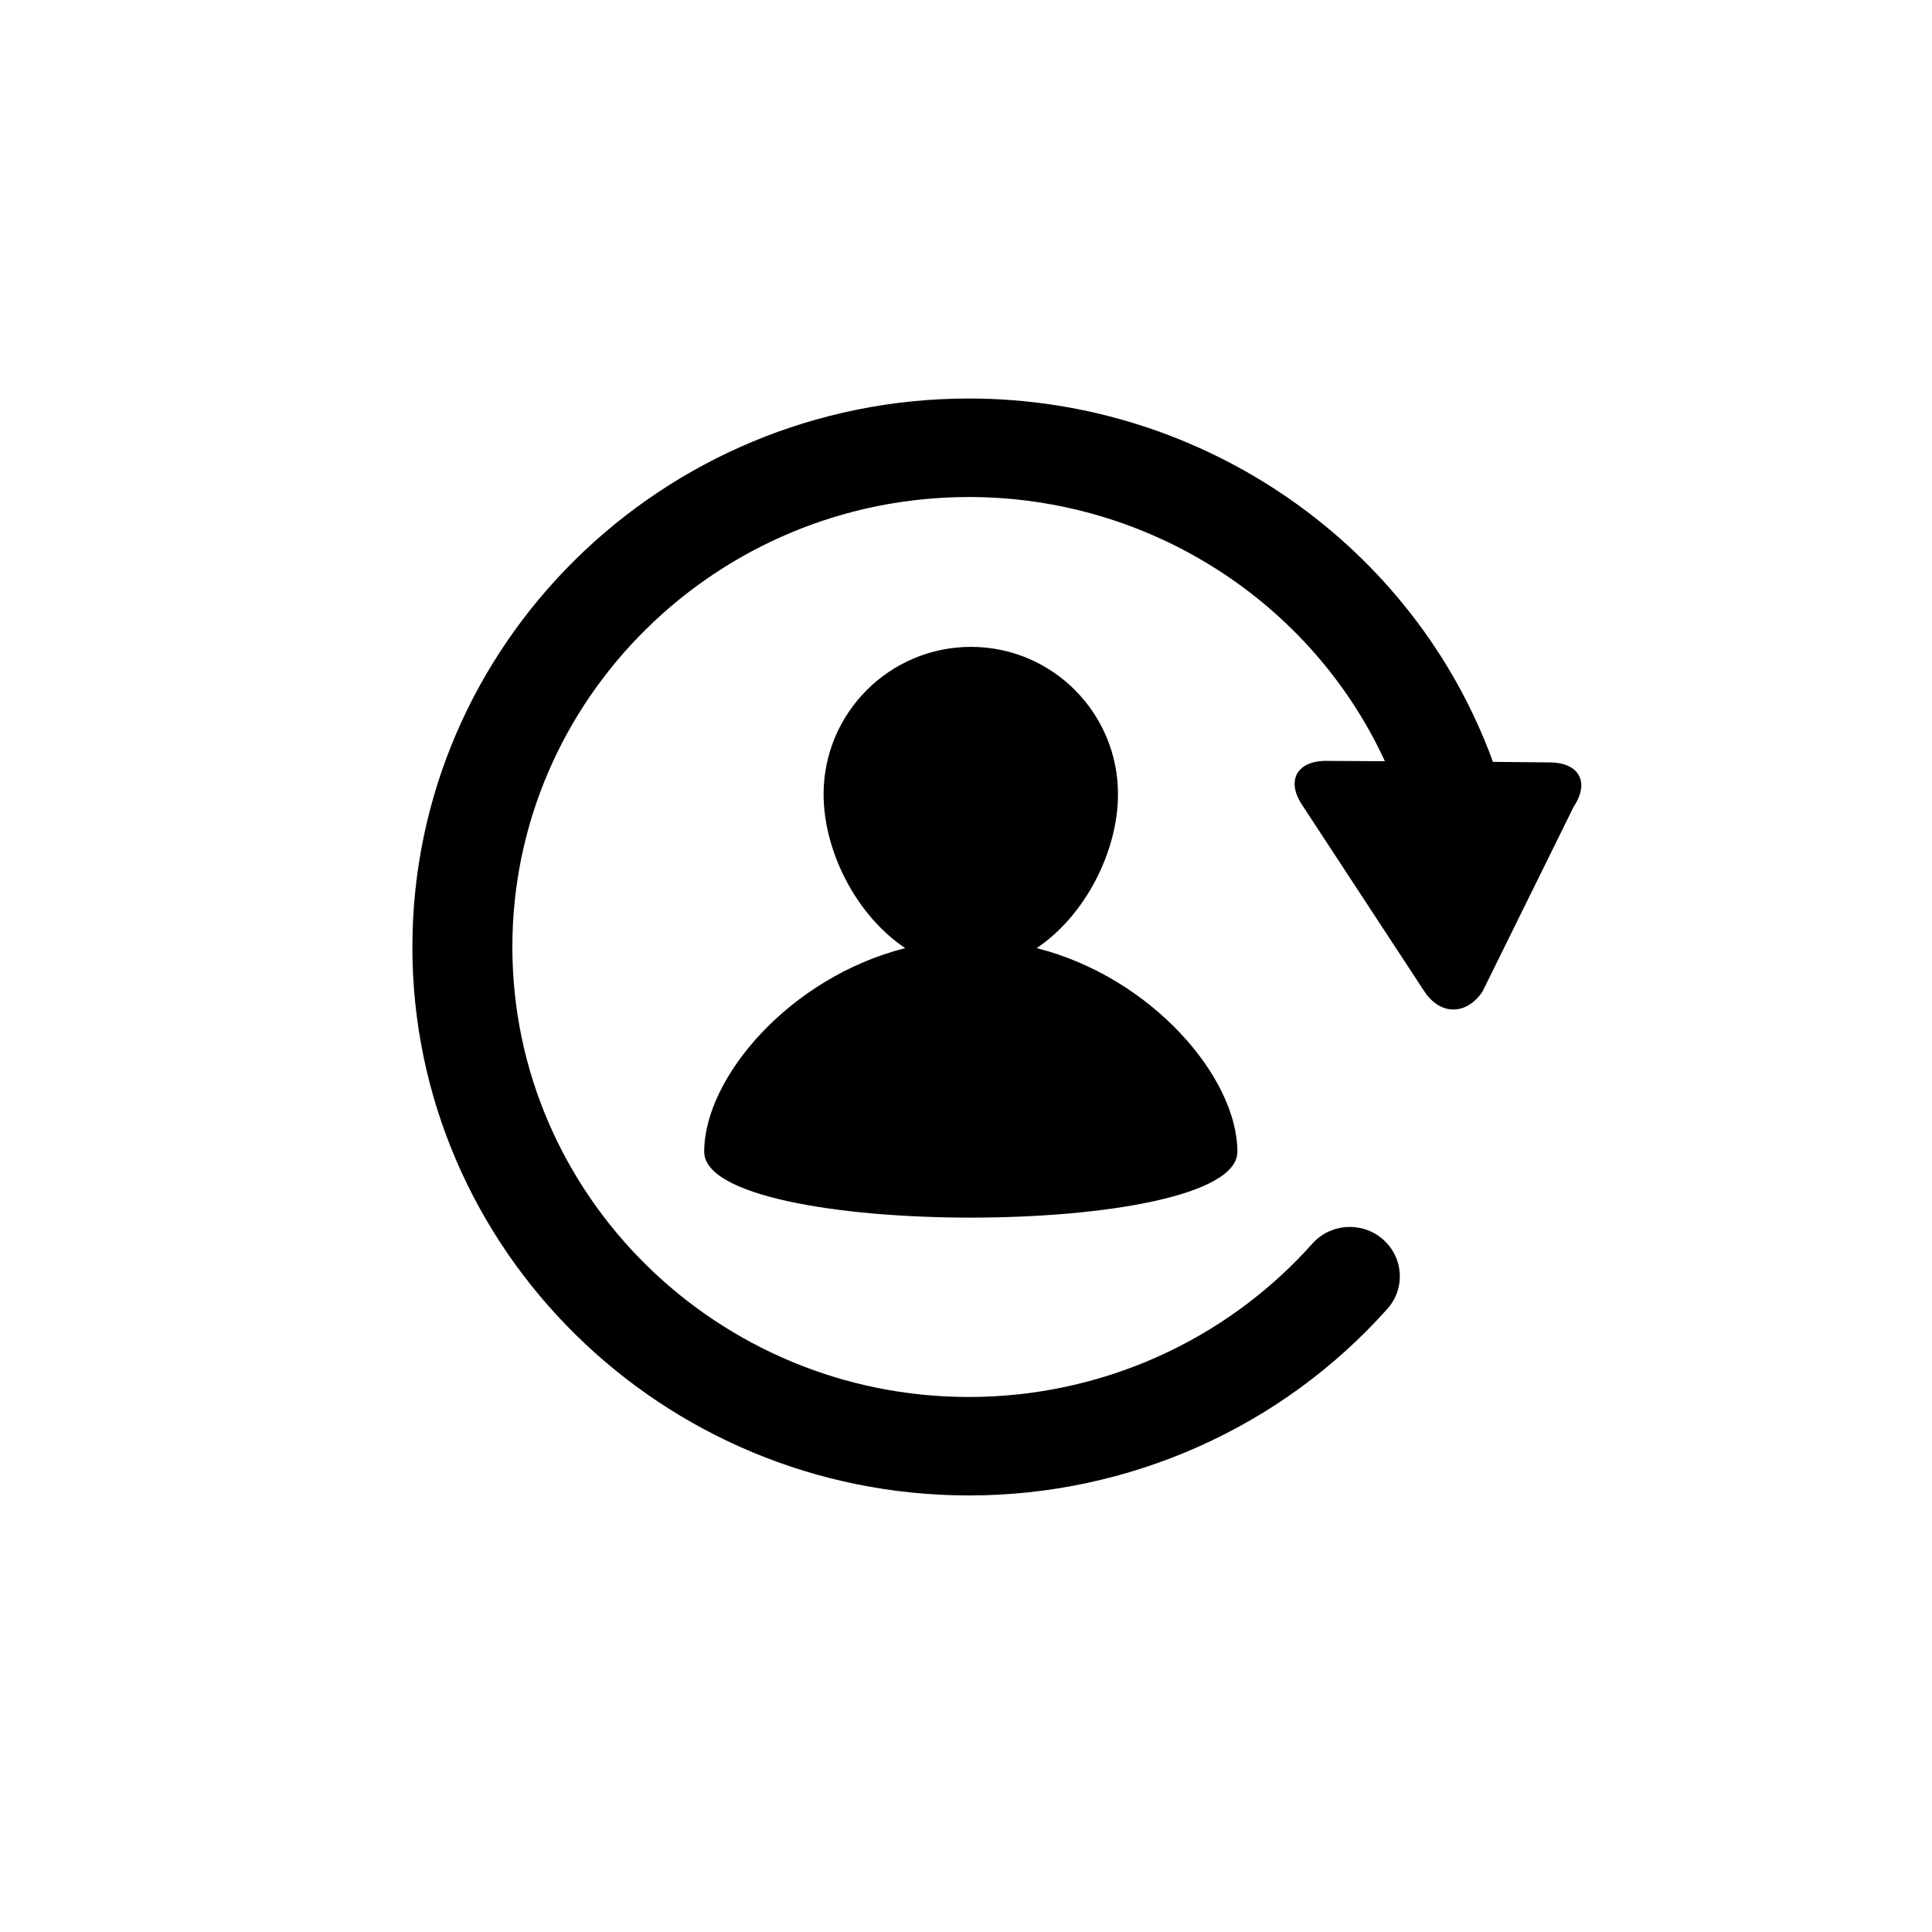
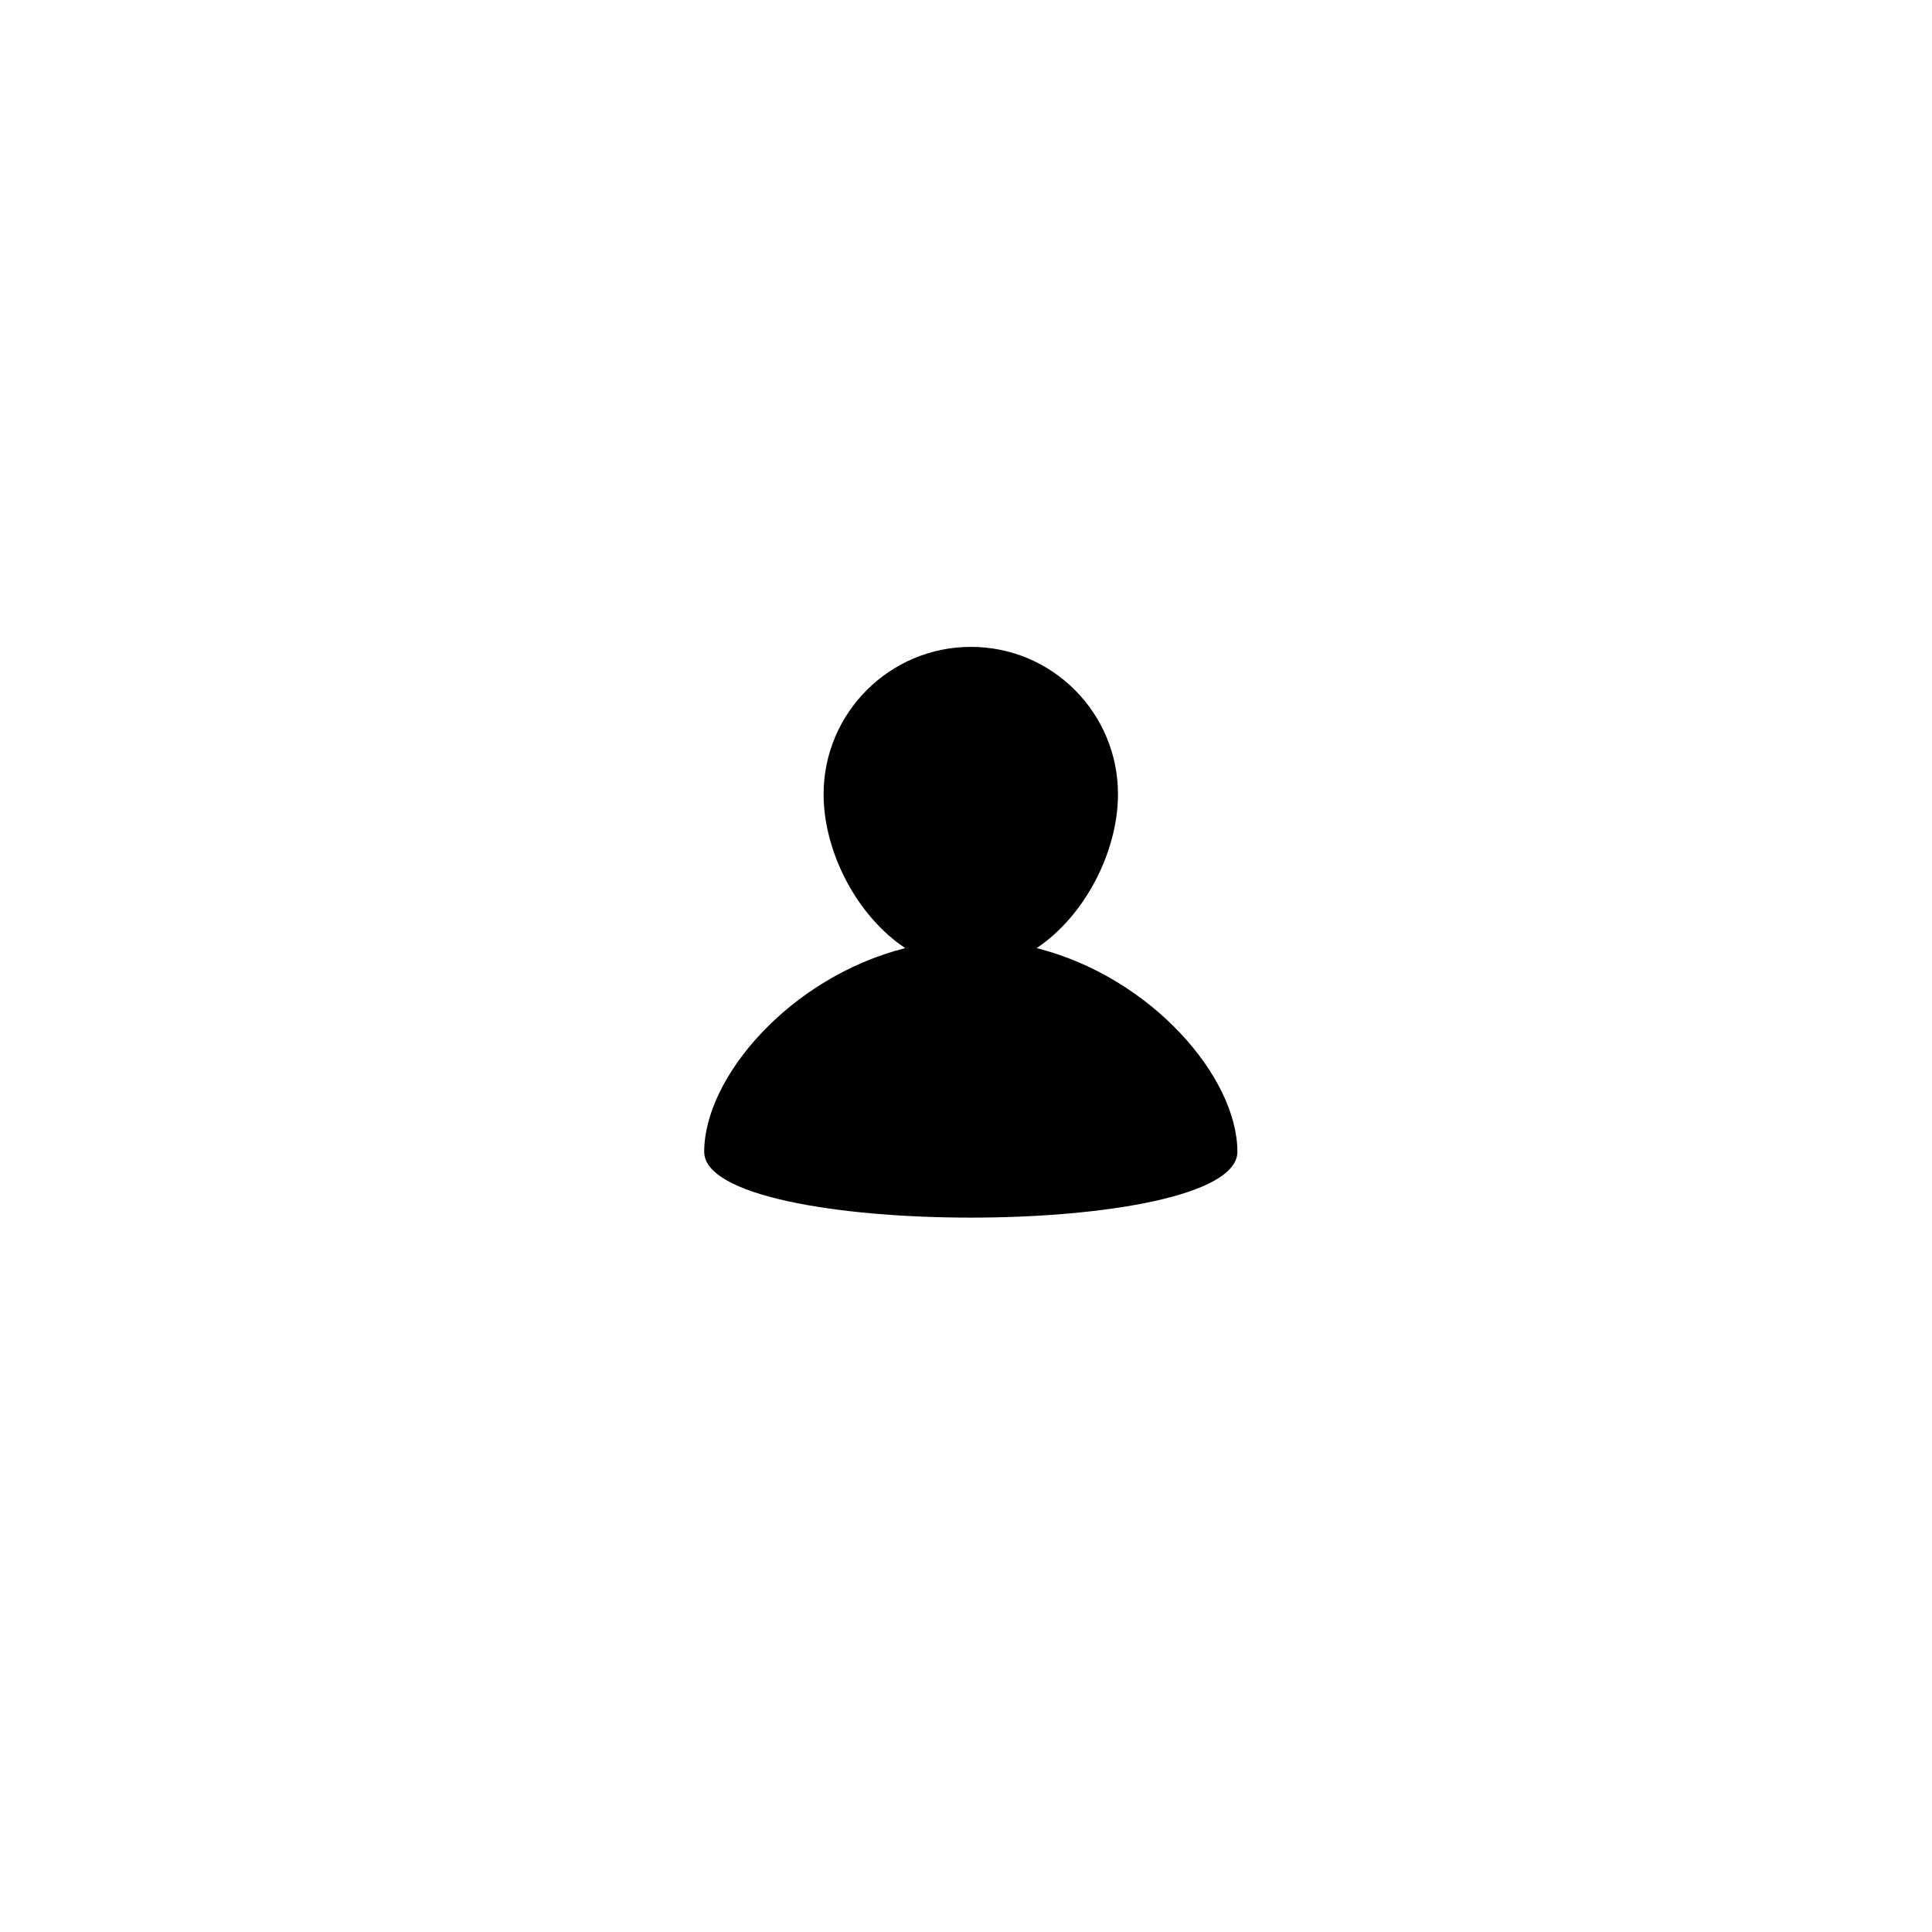
<svg xmlns="http://www.w3.org/2000/svg" fill="#000000" width="800px" height="800px" version="1.1" viewBox="144 144 512 512">
  <g>
-     <path d="m253.29 394.96c0-80.145 66.164-145.35 147.5-145.35 62.52 0 118.03 39.082 138.86 96.293l15.09 0.145c7.769 0.039 10.602 5.289 6.332 11.68l-24.188 49.035c-4.297 6.394-11.238 6.344-15.453-0.086l-32.398-49.422c-4.227-6.422-1.309-11.652 6.457-11.613l15.523 0.09c-19.336-42.004-62.262-70.016-110.21-70.016-66.734 0-121.02 53.5-121.02 119.24 0 65.742 54.281 119.26 121.01 119.26 34.832 0 67.98-14.812 90.973-40.617 4.82-5.426 13.195-5.965 18.676-1.203 5.512 4.766 6.066 13.012 1.25 18.43-28.027 31.465-68.441 49.484-110.9 49.484-81.34-0.008-147.51-65.195-147.51-145.36" />
    <path d="m418.73 395.26c12.758-8.535 21.547-25.508 21.547-40.793 0-21.527-17.41-39.039-38.965-39.039-21.547 0-39.051 17.512-39.051 39.039 0 15.281 8.797 32.254 21.637 40.793-30.602 7.746-53.277 34.309-53.277 53.965 0 23.277 141.3 23.277 141.3 0 0.004-19.656-22.664-46.219-53.188-53.965z" />
  </g>
</svg>